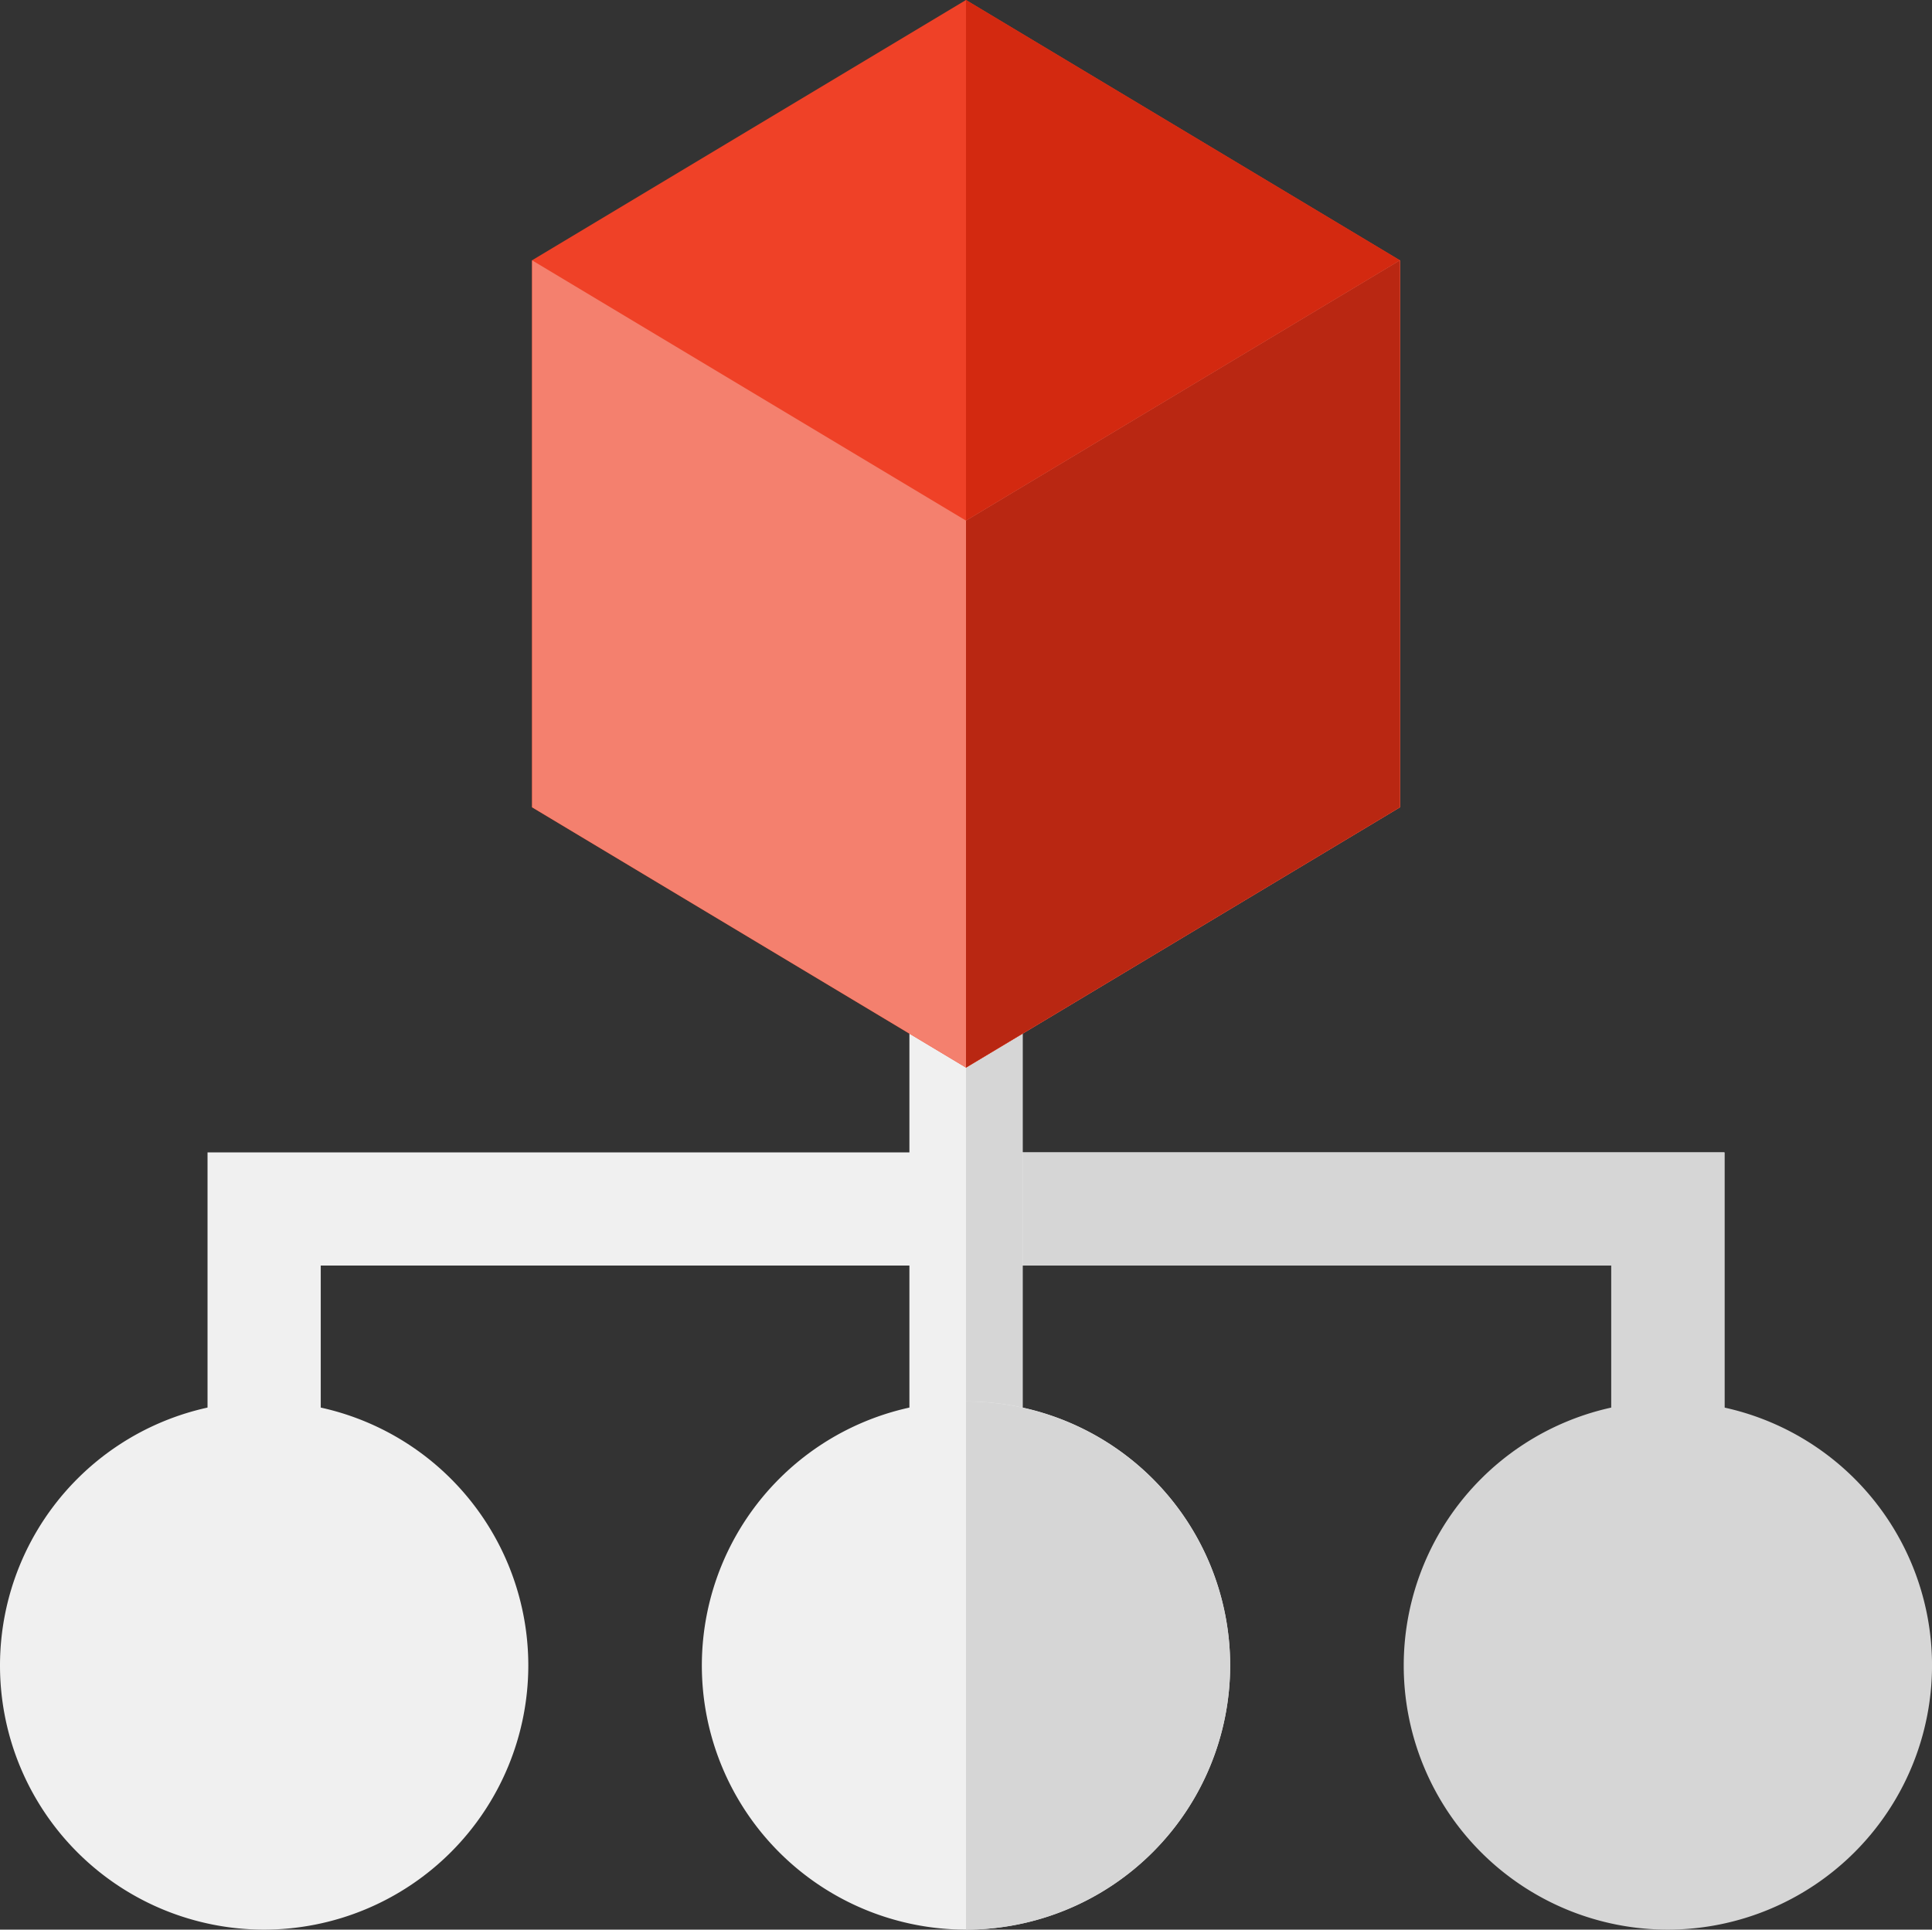
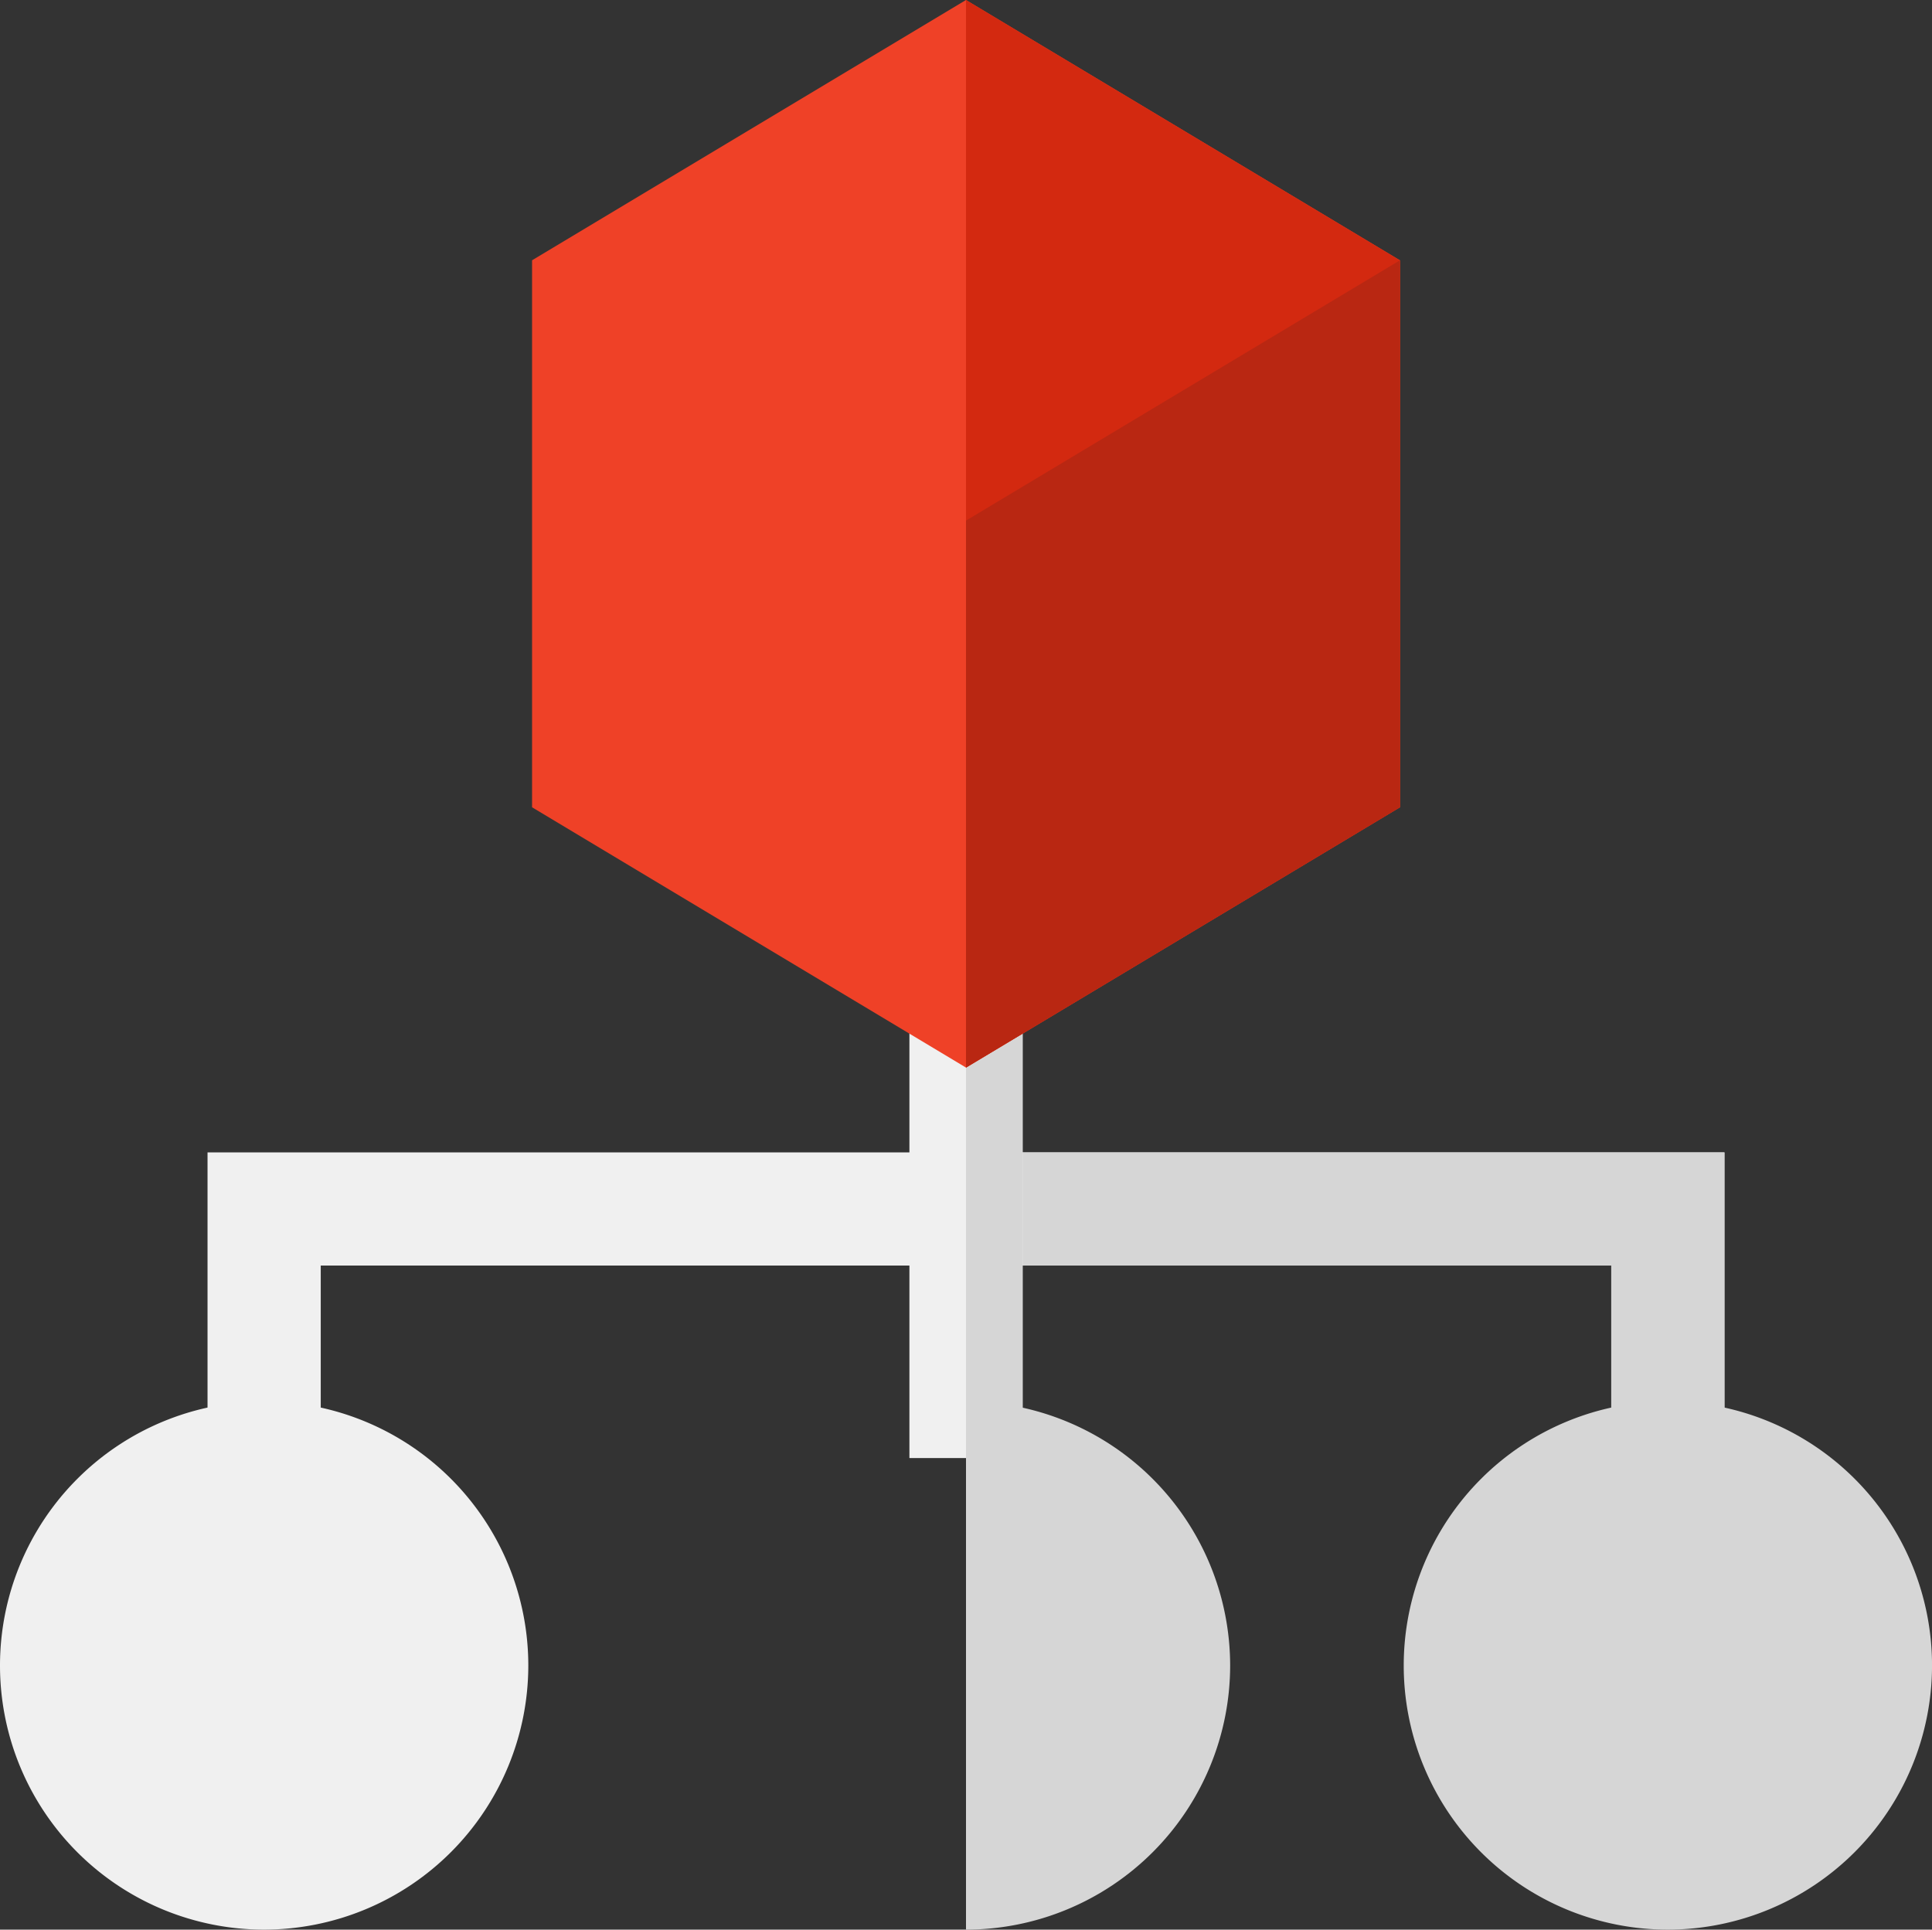
<svg xmlns="http://www.w3.org/2000/svg" id="algorithm" width="56.5" height="56.444" viewBox="0 0 56.5 56.444">
  <rect x="0" y="0" width="56.5" height="56.444" fill="#333333" stroke="none" />
  <path id="Path_10739" data-name="Path 10739" d="M99.361,314.431H96.051V308.8H58.311v5.628H55v-8.938H99.361Zm0,0" transform="translate(-48.931 -271.781)" fill="#f0f0f0" />
  <path id="Path_10740" data-name="Path 10740" d="M256,308.8h18.87v5.628h3.311v-8.938H256Zm0,0" transform="translate(-227.75 -271.781)" fill="#d6d6d6" />
  <path id="Path_10741" data-name="Path 10741" d="M241,265.492h3.311v13.353H241Zm0,0" transform="translate(-214.405 -236.195)" fill="#f0f0f0" />
  <path id="Path_10742" data-name="Path 10742" d="M256,265.492h1.655v13.353H256Zm0,0" transform="translate(-227.75 -236.195)" fill="#d6d6d6" />
  <path id="Path_10743" data-name="Path 10743" d="M153.69,31.228,141,23.614v-16L153.69,0l12.69,7.614v16Zm0,0" transform="translate(-125.44)" fill="#ef4127" />
  <path id="Path_10744" data-name="Path 10744" d="M256,0V31.228l12.69-7.614v-16Zm0,0" transform="translate(-227.75)" fill="#d32910" />
-   <path id="Path_10745" data-name="Path 10745" d="M153.69,92.614,141,85V69l12.69,7.614L166.381,69V85Zm0,0" transform="translate(-125.44 -61.386)" fill="#f4806e" />
-   <path id="Path_10746" data-name="Path 10746" d="M193.725,386.941a7.725,7.725,0,1,1,7.725-7.725A7.733,7.733,0,0,1,193.725,386.941Zm0,0" transform="translate(-165.475 -330.497)" fill="#f0f0f0" />
  <path id="Path_10747" data-name="Path 10747" d="M7.725,386.941a7.725,7.725,0,1,1,7.725-7.725A7.733,7.733,0,0,1,7.725,386.941Zm0,0" transform="translate(0 -330.497)" fill="#f0f0f0" />
  <path id="Path_10748" data-name="Path 10748" d="M379.725,386.941a7.725,7.725,0,1,1,7.725-7.725A7.733,7.733,0,0,1,379.725,386.941Zm0,0" transform="translate(-330.949 -330.497)" fill="#d6d6d6" />
  <path id="Path_10749" data-name="Path 10749" d="M256,76.614v16L268.69,85V69Zm0,0" transform="translate(-227.75 -61.386)" fill="#b92712" />
  <path id="Path_10750" data-name="Path 10750" d="M263.725,379.217A7.733,7.733,0,0,0,256,371.492v15.449A7.733,7.733,0,0,0,263.725,379.217Zm0,0" transform="translate(-227.75 -330.497)" fill="#d6d6d6" />
</svg>